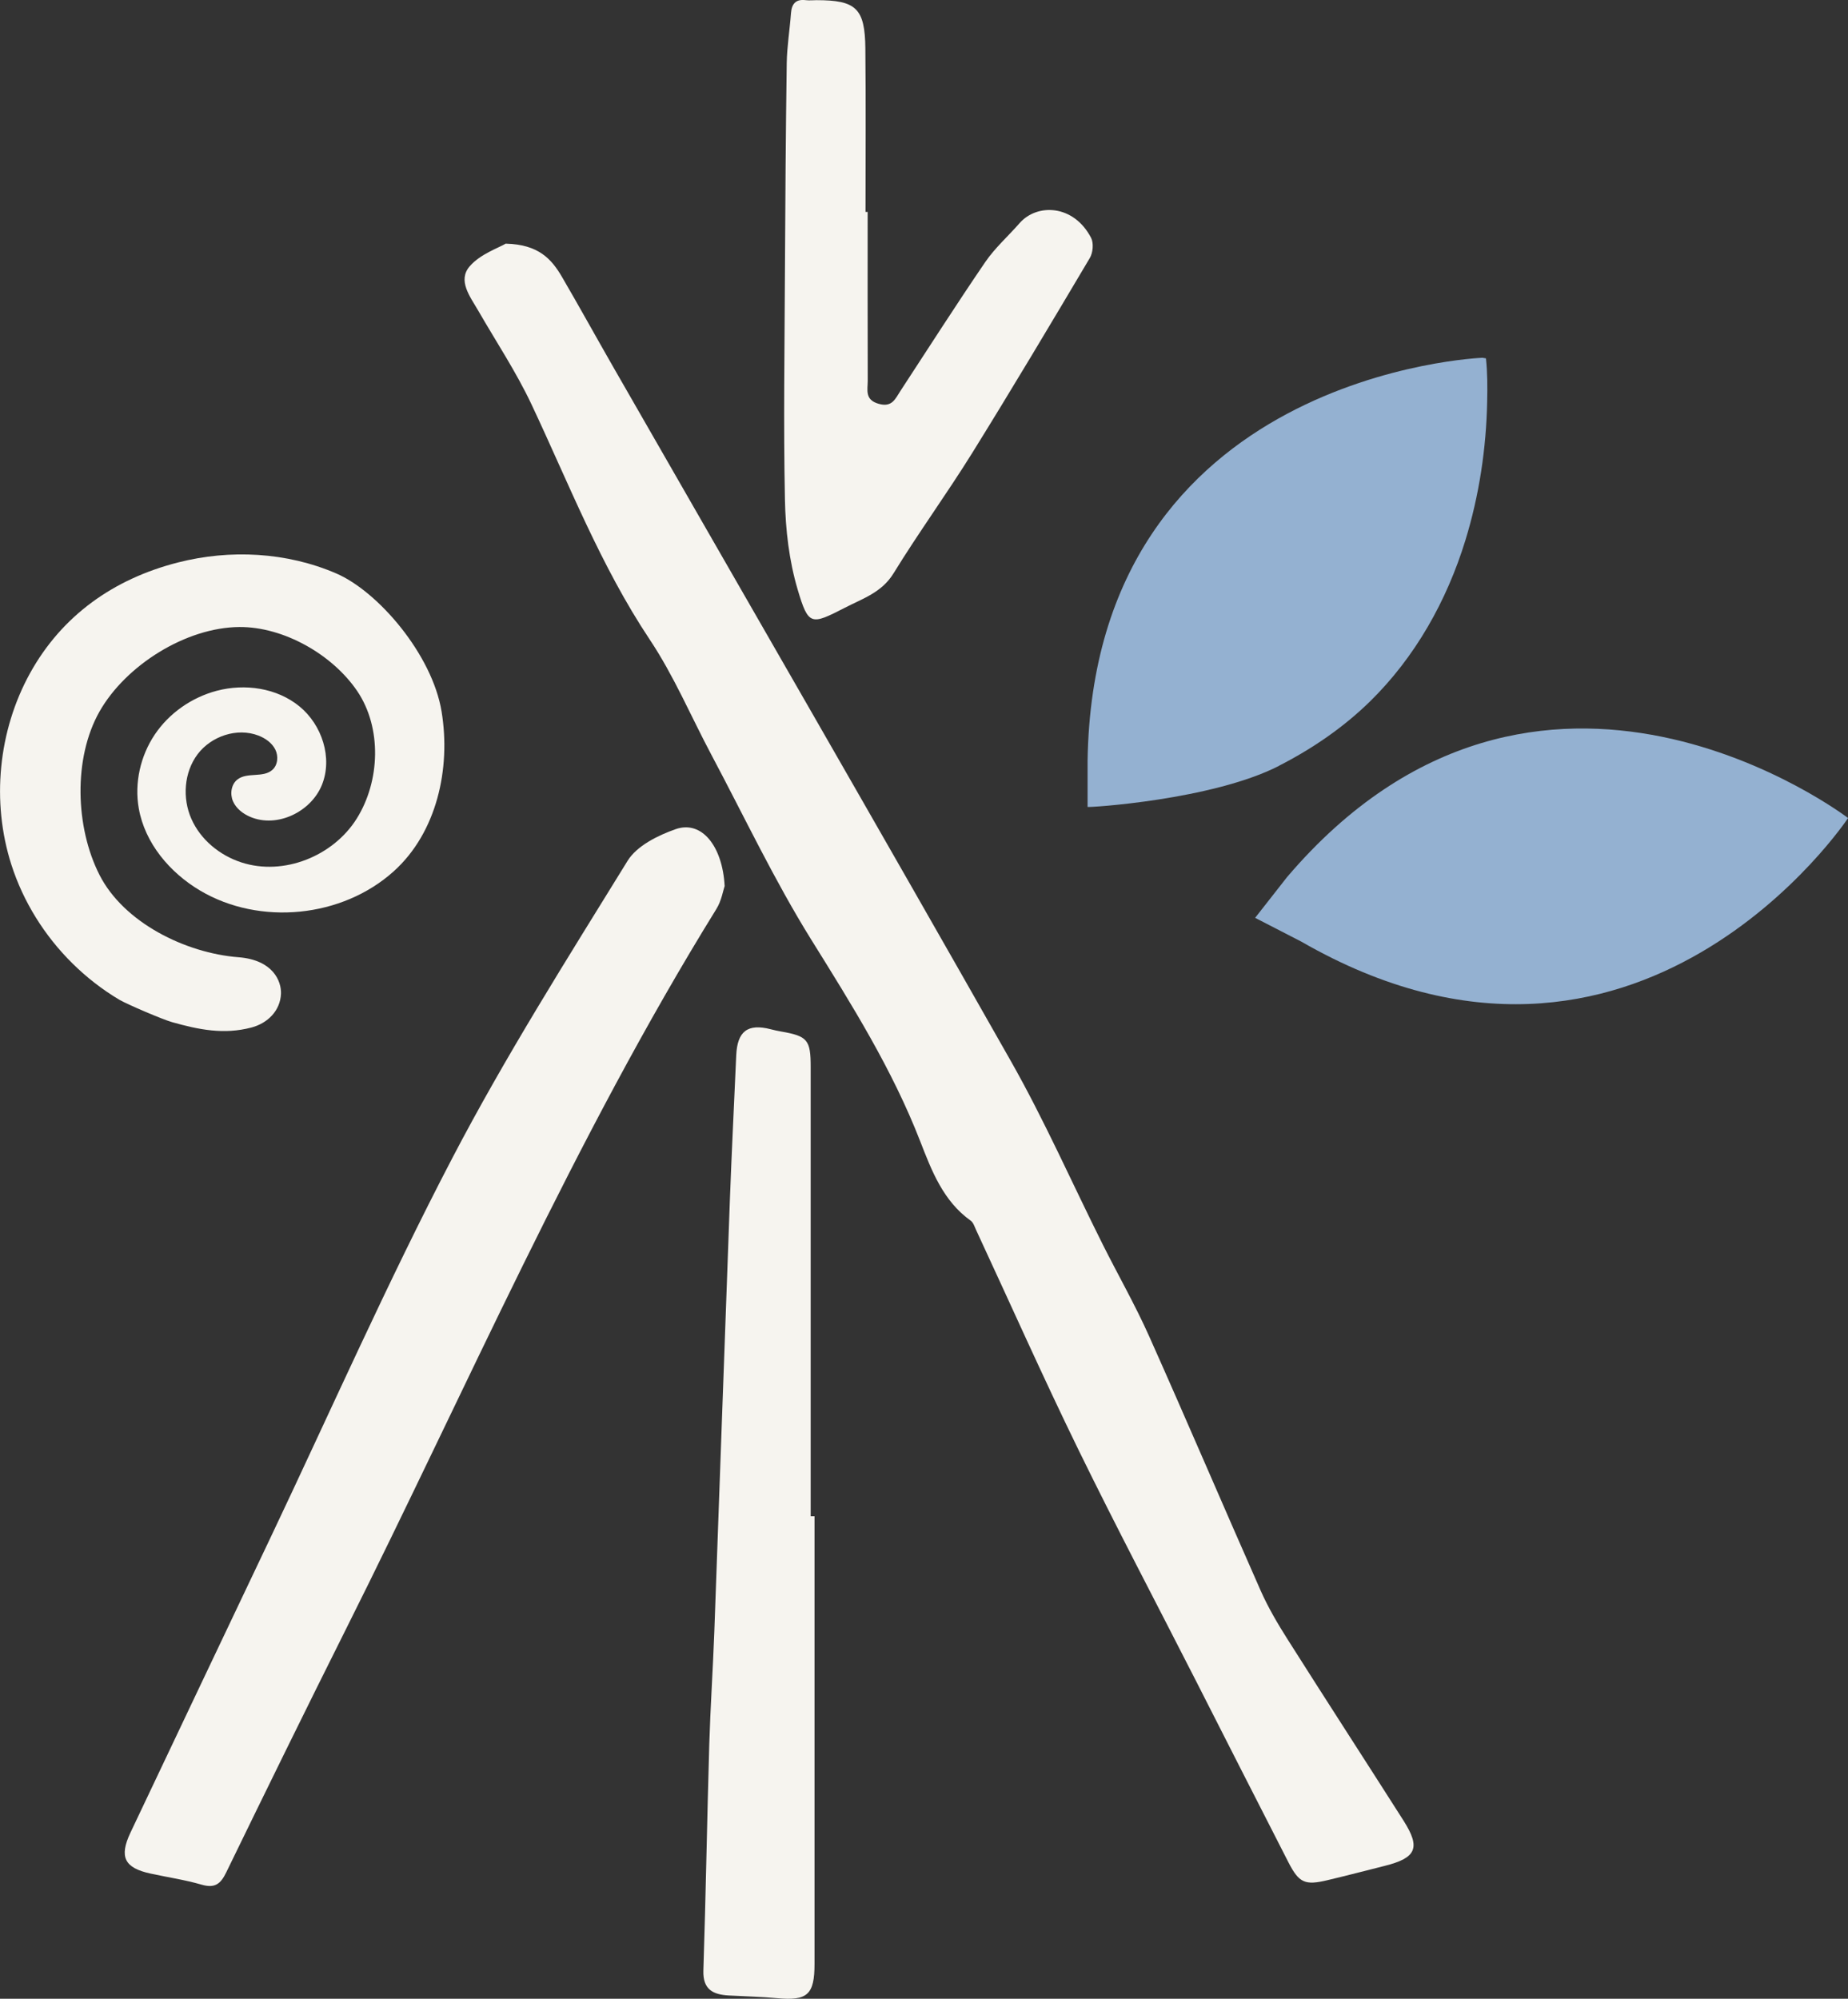
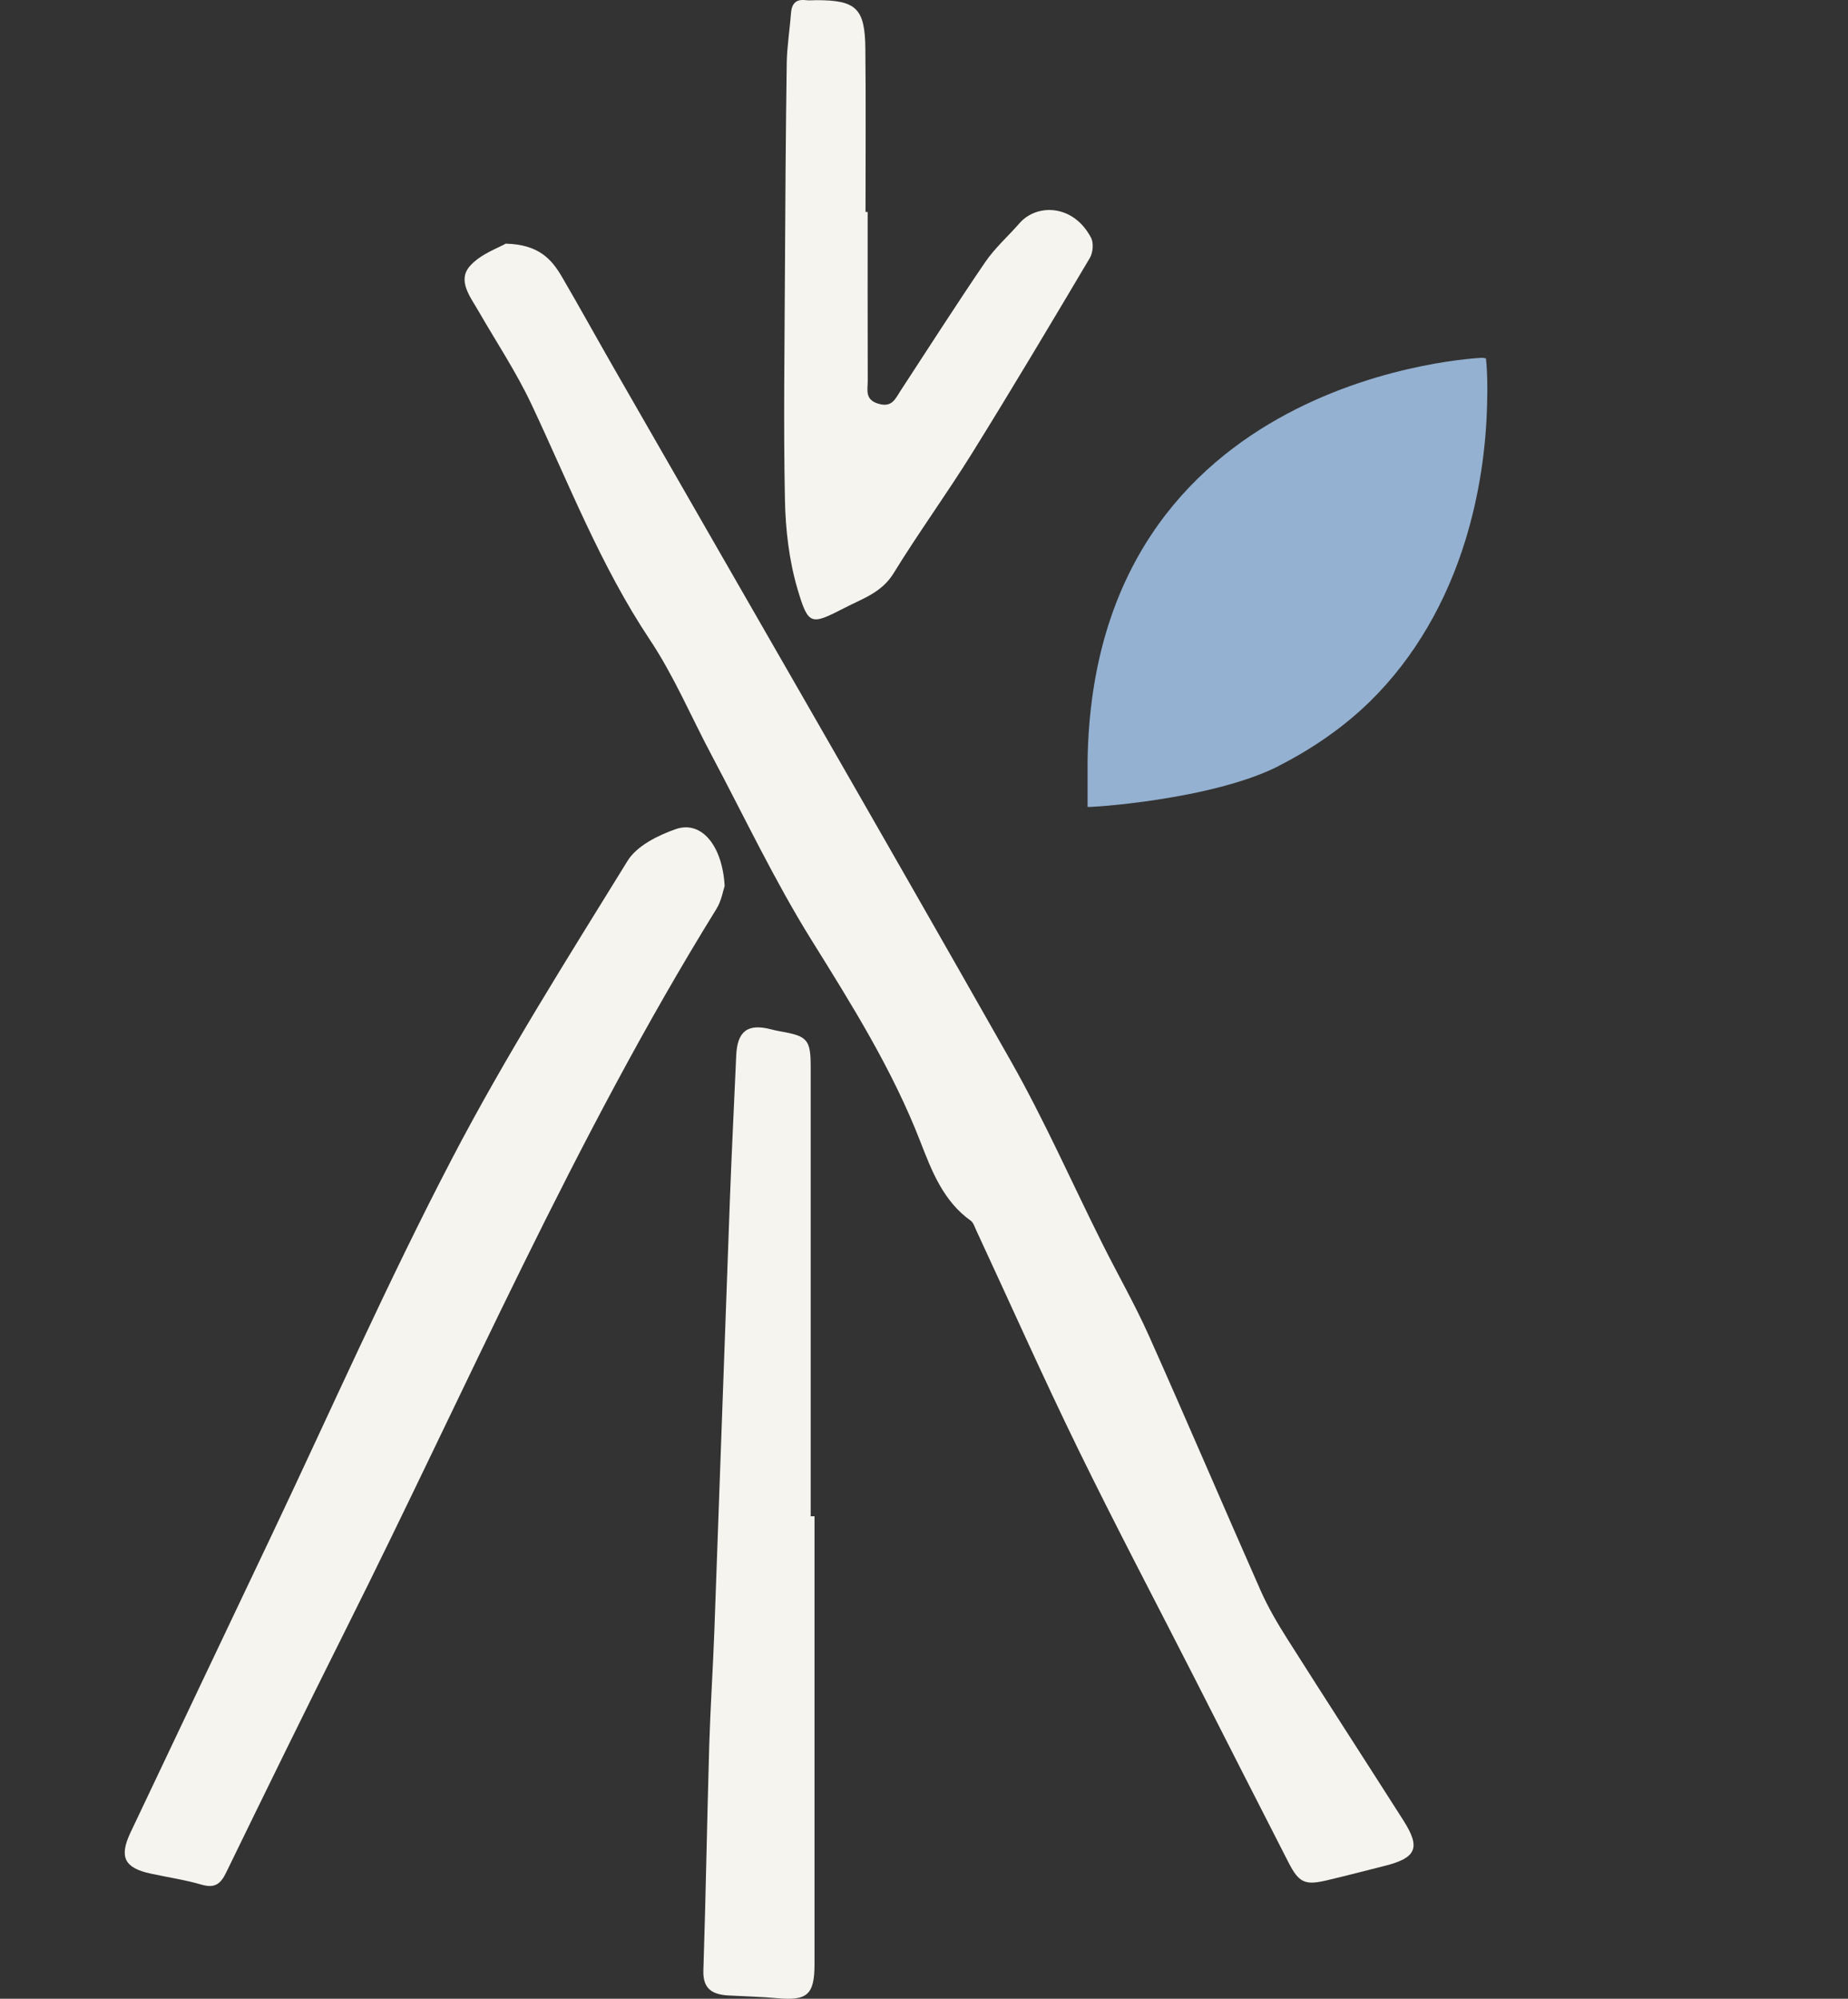
<svg xmlns="http://www.w3.org/2000/svg" id="Layer_2" viewBox="0 0 226.11 244.53">
  <rect x="0" y="0" width="226.11" height="244.53" fill="#333333" stroke="none" />
  <defs>
    <style>.cls-1{fill:#f6f4ef;}.cls-2{fill:#94b1d1;}</style>
  </defs>
  <g id="Layer_4">
    <path class="cls-2" d="m156.48,93.69c4.07-2.08,7.88-4.68,11.15-7.88,5.53-5.42,9.39-12.31,11.66-19.69,1.69-5.49,2.56-11.25,2.67-17,.04-1.75.04-3.54-.15-5.28l-.43-.07s-47.59,1.82-48.31,49.3v5.65c-.01.1,15.22-.83,23.41-5.02Z" />
-     <path class="cls-2" d="m159.22,115.2c41.16,23.68,66.9-15.12,66.9-15.12,0,0-37.84-28.92-68.64,7.22l-3.91,4.99,5.65,2.91Z" />
    <path class="cls-1" d="m61.9,29.81c4.01.1,5.59,1.9,6.85,4.05,2.14,3.67,4.19,7.39,6.3,11.07,16.21,28.26,32.52,56.47,48.59,84.81,4.14,7.29,7.53,15.01,11.29,22.52,1.87,3.73,3.95,7.37,5.65,11.17,4.63,10.36,9.08,20.8,13.67,31.18.92,2.07,2.08,4.04,3.29,5.95,4.7,7.42,9.48,14.79,14.2,22.2,2.1,3.31,1.56,4.54-2.3,5.51-2.34.59-4.68,1.2-7.04,1.76-2.73.65-3.46.33-4.75-2.18-3.81-7.43-7.59-14.89-11.38-22.33-4.79-9.4-9.72-18.74-14.35-28.22-4.33-8.87-8.34-17.89-12.5-26.84-.18-.39-.33-.89-.65-1.12-3.37-2.4-4.78-6.12-6.17-9.69-3.42-8.81-8.37-16.71-13.34-24.69-4.51-7.25-8.18-15.02-12.2-22.58-2.51-4.72-4.61-9.71-7.56-14.13-6.02-9.04-9.9-19.08-14.48-28.8-1.87-3.96-4.32-7.65-6.51-11.45-.99-1.71-2.54-3.67-1.05-5.41,1.31-1.52,3.53-2.25,4.45-2.8Z" />
    <path class="cls-1" d="m88.67,108.37c-.19.55-.39,1.83-1.02,2.84-17.43,28.16-30.52,58.56-45.31,88.08-4.95,9.89-9.82,19.83-14.66,29.78-.69,1.43-1.4,1.97-3.02,1.5-2.03-.59-4.15-.9-6.22-1.35-3.21-.69-3.89-2.02-2.48-5.01,5.7-12.04,11.43-24.08,17.15-36.12,7.35-15.48,14.28-31.17,22.2-46.35,6.51-12.48,14.08-24.43,21.48-36.43,1.13-1.83,3.71-3.11,5.88-3.87,3.21-1.12,5.73,2.11,5.99,6.93Z" />
    <path class="cls-1" d="m99.66,185.5c0,18.25,0,36.51,0,54.76,0,3.78-.87,4.54-4.58,4.2-1.97-.18-3.95-.22-5.92-.33-1.91-.11-3.17-.72-3.1-3.04.3-9.21.45-18.43.72-27.64.14-4.61.45-9.22.62-13.83.64-17.57,1.25-35.15,1.9-52.72.22-5.93.52-11.86.78-17.79.13-2.94,1.4-3.92,4.22-3.19.43.11.86.21,1.29.28,3.2.56,3.6,1.01,3.6,4.32,0,18.33,0,36.66,0,54.98.16,0,.32,0,.48,0Z" />
    <path class="cls-1" d="m106.16,25.94c0,6.89-.01,13.77.01,20.66,0,1.09-.39,2.31,1.33,2.8,1.65.48,2.04-.61,2.67-1.57,3.45-5.27,6.83-10.57,10.38-15.77,1.19-1.74,2.81-3.17,4.21-4.77,2.13-2.42,6.6-2.3,8.74,1.81.33.64.23,1.82-.16,2.47-4.74,7.99-9.5,15.98-14.4,23.87-3.09,4.97-6.55,9.72-9.61,14.7-1.45,2.36-3.77,3.08-5.95,4.21-4.14,2.12-4.46,2.25-5.79-2.25-1.04-3.51-1.48-7.3-1.55-10.98-.19-9.29-.04-18.6,0-27.9.04-8.5.1-16.99.22-25.49.03-2.04.37-4.08.52-6.12.09-1.16.6-1.74,1.81-1.59.43.05.88,0,1.32,0,4.84,0,5.92,1,5.97,5.91.07,6.67.02,13.33.02,20,.09,0,.17,0,.26,0Z" />
-     <path class="cls-1" d="m41.15,70.16c-6.06-2.62-13-2.98-19.4-1.34-7.82,2-14.16,6.47-18.07,13.53-3.9,7.06-4.75,15.75-2.29,23.43,1.46,4.56,4.08,8.74,7.49,12.1,1.72,1.7,3.64,3.19,5.72,4.43.92.54,5.27,2.41,6.45,2.74,3.33.94,6.36,1.54,9.71.66,2-.53,3.53-2.06,3.62-4.13.06-1.53-.96-4.14-5.2-4.47-6.51-.51-14.05-4.25-17.01-10.08-2.96-5.82-3.22-14.28,0-19.97,3.22-5.68,10.6-10.31,17.13-10.35,5.41-.03,11.37,3.36,14.41,7.84,3.03,4.49,2.81,11.02-.07,15.61-2.88,4.59-8.95,7.03-14.1,5.35-2.65-.86-4.99-2.77-6.12-5.32-1.13-2.54-.91-5.7.76-7.92,1.68-2.22,4.84-3.28,7.44-2.28.85.33,1.65.89,2.06,1.7.41.82.32,1.91-.37,2.51-1.12.98-3.04.25-4.23,1.14-.79.59-.96,1.77-.58,2.67s1.23,1.55,2.13,1.93c3.28,1.39,7.43-.62,8.76-3.92,1.33-3.3.01-7.34-2.75-9.6-2.76-2.26-6.67-2.82-10.12-1.91-3.06.81-5.82,2.73-7.58,5.35s-2.51,5.93-1.96,9.04c.75,4.25,3.79,7.85,7.5,10.05,7.31,4.33,17.39,3.33,23.7-2.36,5.26-4.74,7-12.56,5.85-19.54-1.15-6.99-7.78-14.7-12.9-16.9Z" />
  </g>
</svg>